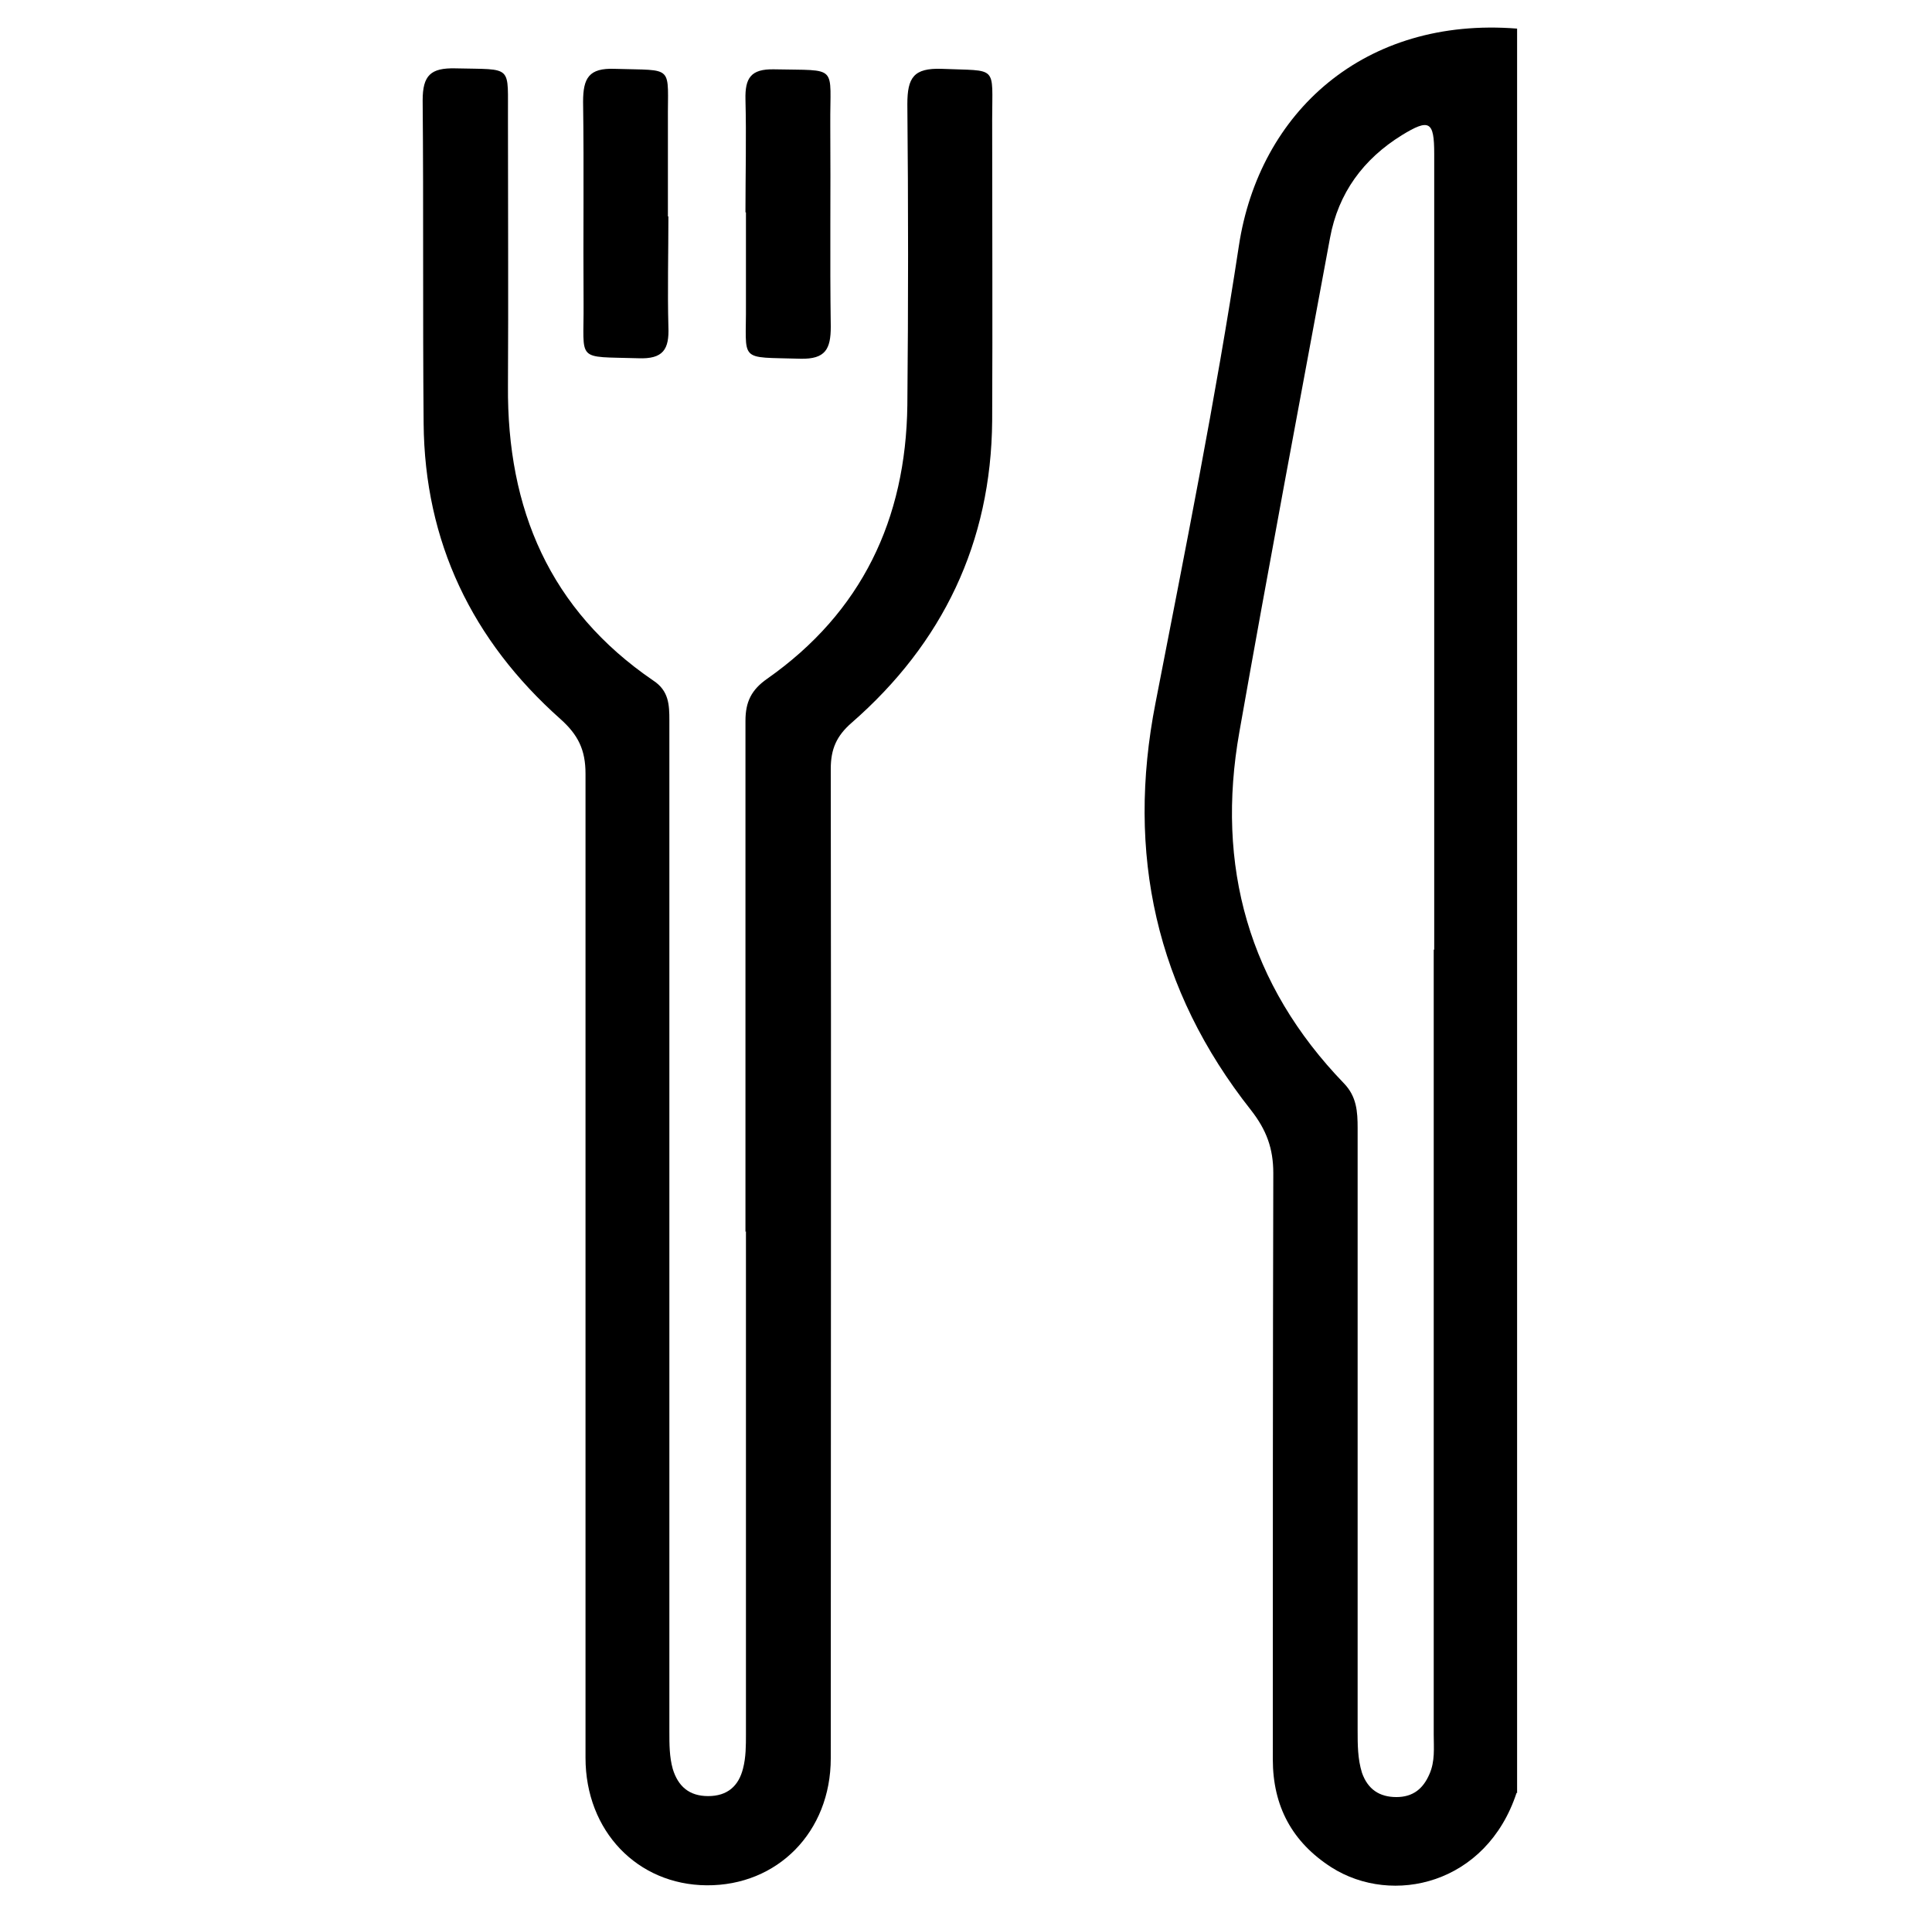
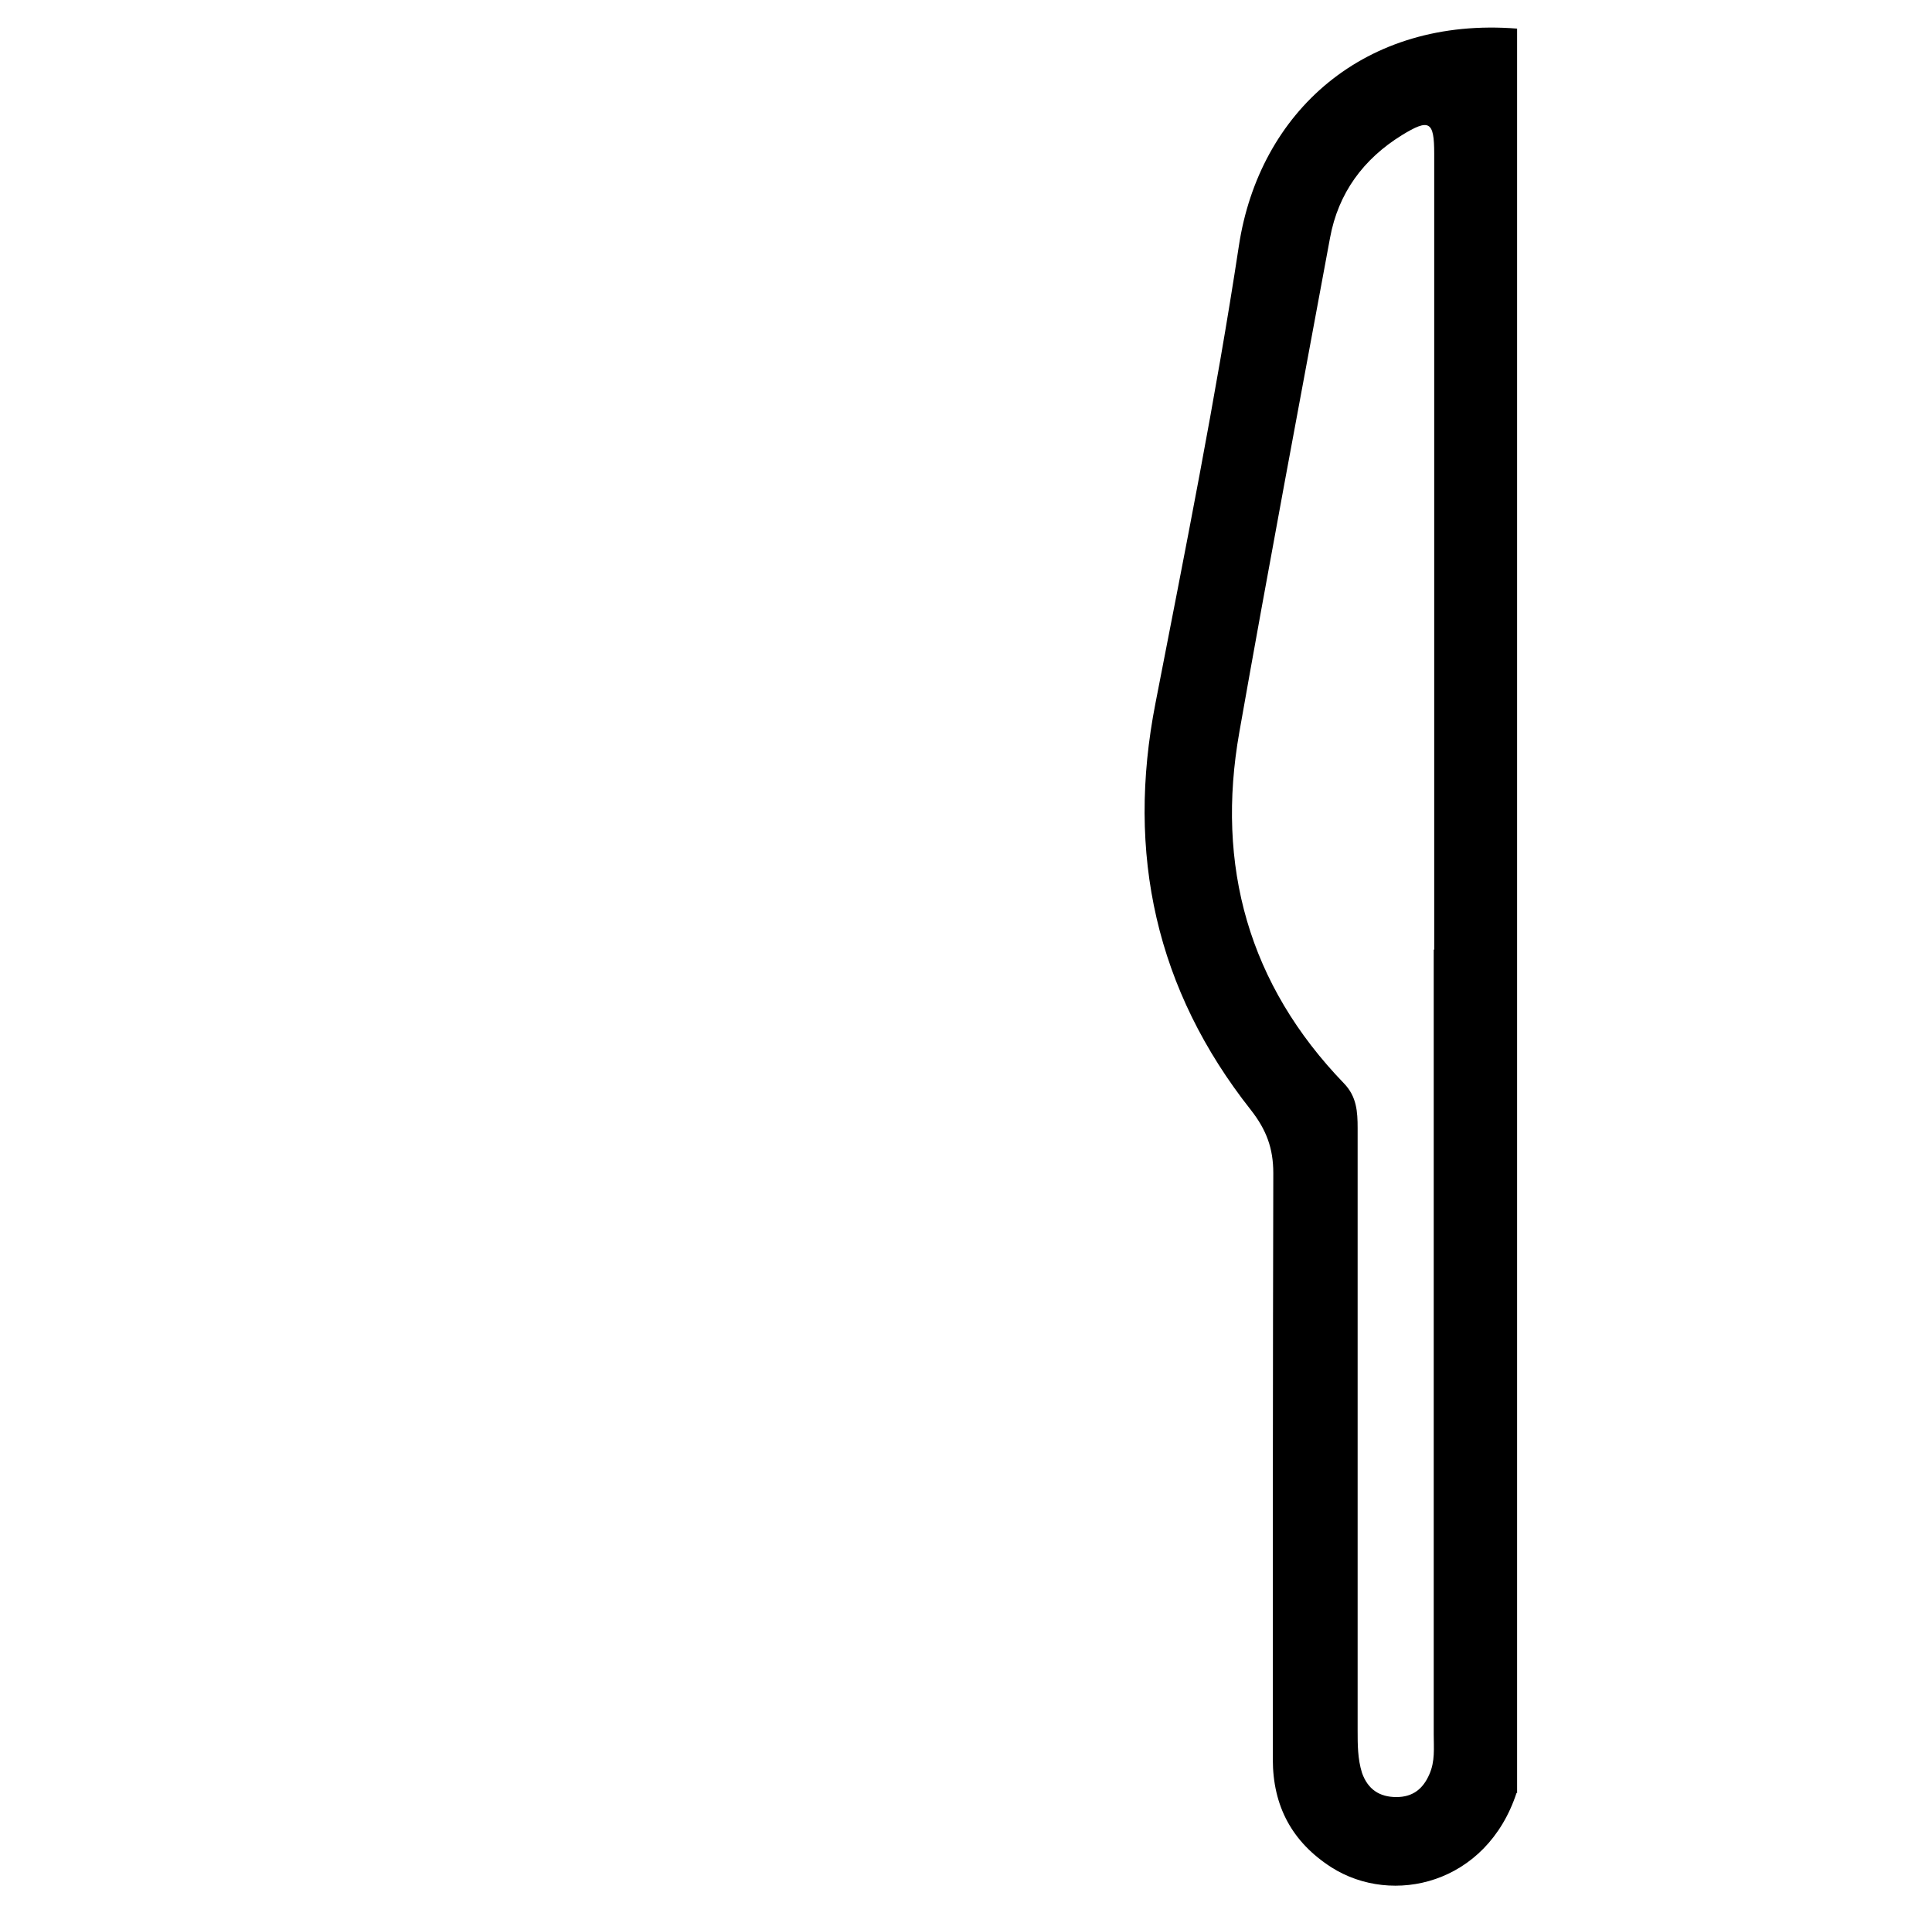
<svg xmlns="http://www.w3.org/2000/svg" id="Livello_11" data-name="Livello 11" viewBox="0 0 39.86 39.46">
  <g>
    <path d="m31.29,36.98c-.62,1.89-2.56,2.34-3.82,1.54-.81-.52-1.21-1.26-1.21-2.23,0-4.03,0-8.06.01-12.09,0-.51-.14-.89-.46-1.3-1.96-2.48-2.58-5.29-1.97-8.4.61-3.14,1.24-6.27,1.72-9.43.42-2.76,2.59-4.73,5.74-4.48v36.4Zm-1.7-17.39c0-5.47,0-10.94,0-16.42,0-.67-.1-.73-.67-.38-.79.49-1.31,1.19-1.48,2.12-.63,3.4-1.27,6.79-1.87,10.19-.49,2.76.19,5.21,2.16,7.25.26.27.28.58.28.92,0,4.14,0,8.28,0,12.42,0,.3,0,.59.09.88.12.34.36.5.71.5.34,0,.55-.17.68-.47.12-.27.09-.54.09-.82,0-5.4,0-10.8,0-16.19Z" />
-     <path d="m15.38,25.41c0-3.51,0-7.03,0-10.54,0-.39.12-.64.45-.87,1.95-1.37,2.86-3.29,2.89-5.64.02-2.07.02-4.14,0-6.21,0-.55.13-.75.71-.73,1.17.05,1.04-.09,1.04,1.05,0,2.07.01,4.14,0,6.21-.02,2.51-1.02,4.59-2.9,6.23-.31.27-.43.54-.43.95.01,6.8,0,13.61,0,20.41,0,1.52-1.1,2.63-2.56,2.62-1.43-.01-2.5-1.12-2.5-2.63,0-6.77,0-13.54,0-20.3,0-.49-.15-.8-.52-1.13-1.82-1.62-2.8-3.65-2.82-6.1-.02-2.22,0-4.44-.02-6.66,0-.52.17-.67.67-.66,1.22.03,1.08-.09,1.09,1.06,0,1.83.01,3.66,0,5.49-.02,2.54.86,4.62,3,6.08.32.21.33.5.33.82,0,4.16,0,8.32,0,12.48,0,2.79,0,5.58,0,8.38,0,.26,0,.52.07.77.11.36.34.56.73.56.4,0,.63-.21.72-.57.06-.23.06-.47.06-.71,0-3.46,0-6.92,0-10.37Z" />
  </g>
-   <path d="m13.79,4.47c0,.76-.02,1.52,0,2.27.02.47-.11.67-.62.65-1.31-.04-1.12.09-1.13-1.13-.01-1.39.01-2.77-.01-4.16,0-.49.12-.7.65-.68,1.26.04,1.09-.1,1.1,1.1,0,.65,0,1.29,0,1.94Z" />
-   <path d="m15.38,4.38c0-.78.02-1.55,0-2.33-.01-.44.11-.63.59-.62,1.35.03,1.15-.11,1.16,1.15.01,1.39-.01,2.77.01,4.16,0,.46-.11.67-.62.66-1.31-.04-1.12.09-1.13-1.13,0-.63,0-1.26,0-1.89Z" />
</svg>